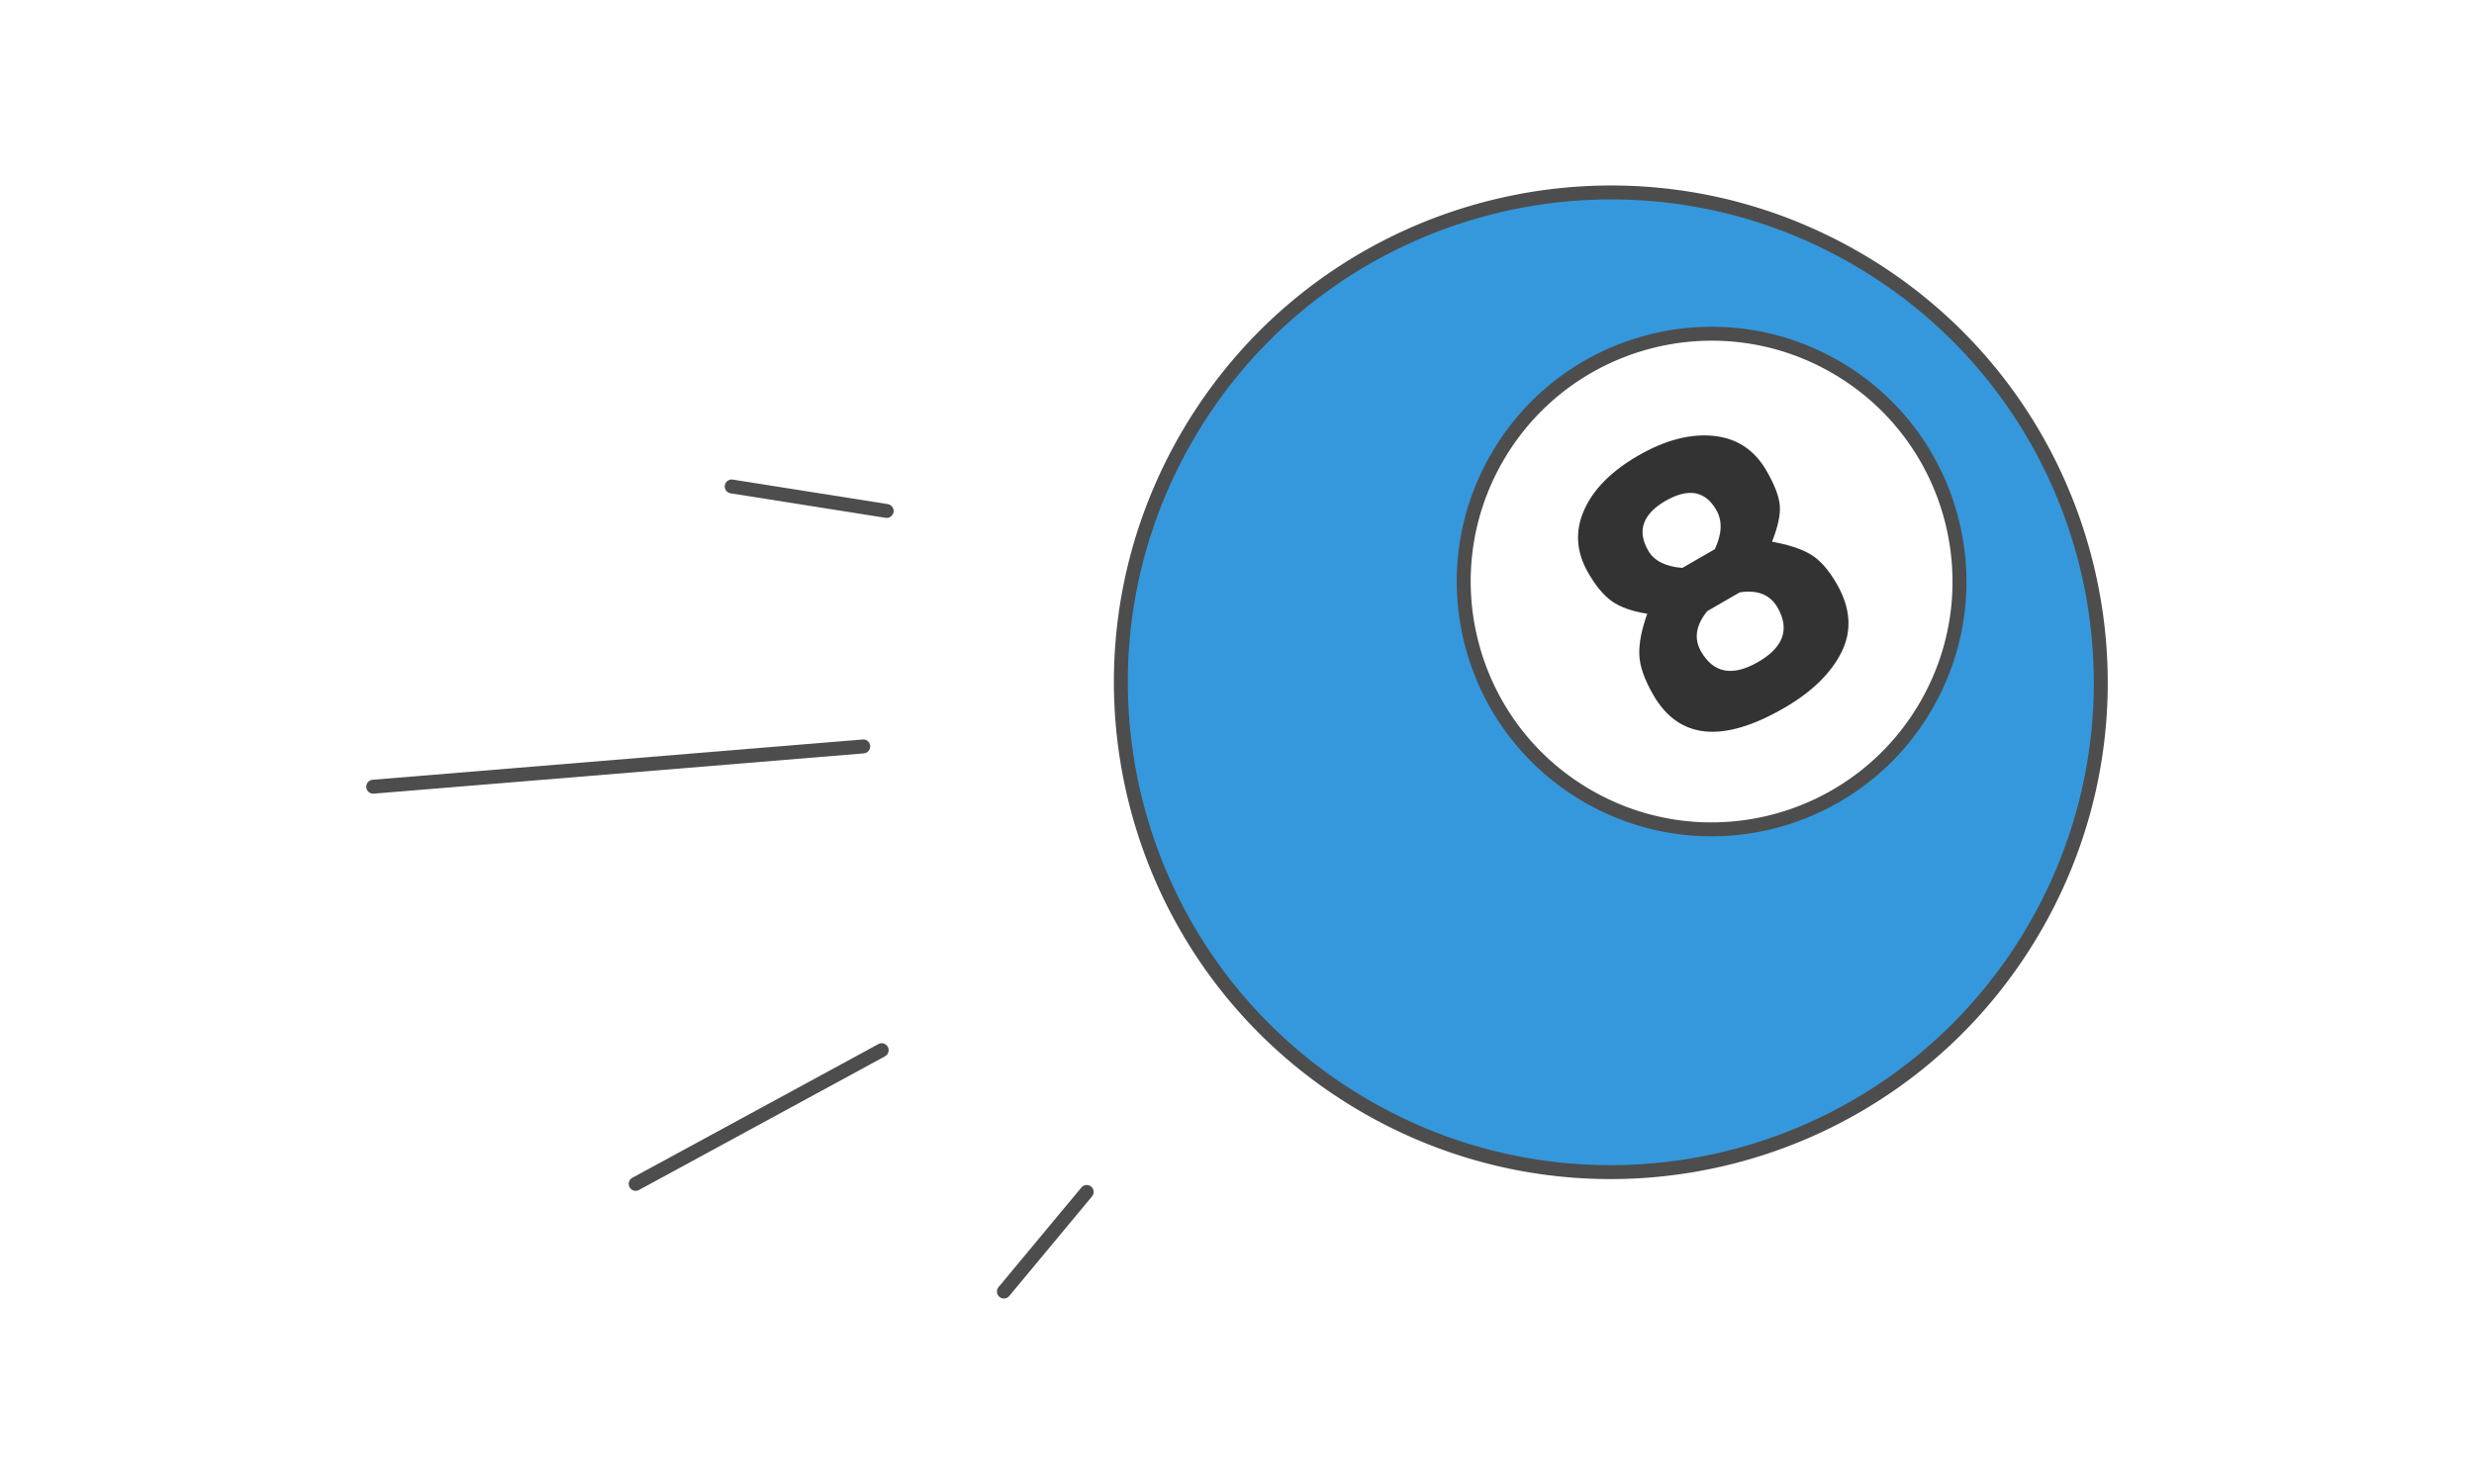
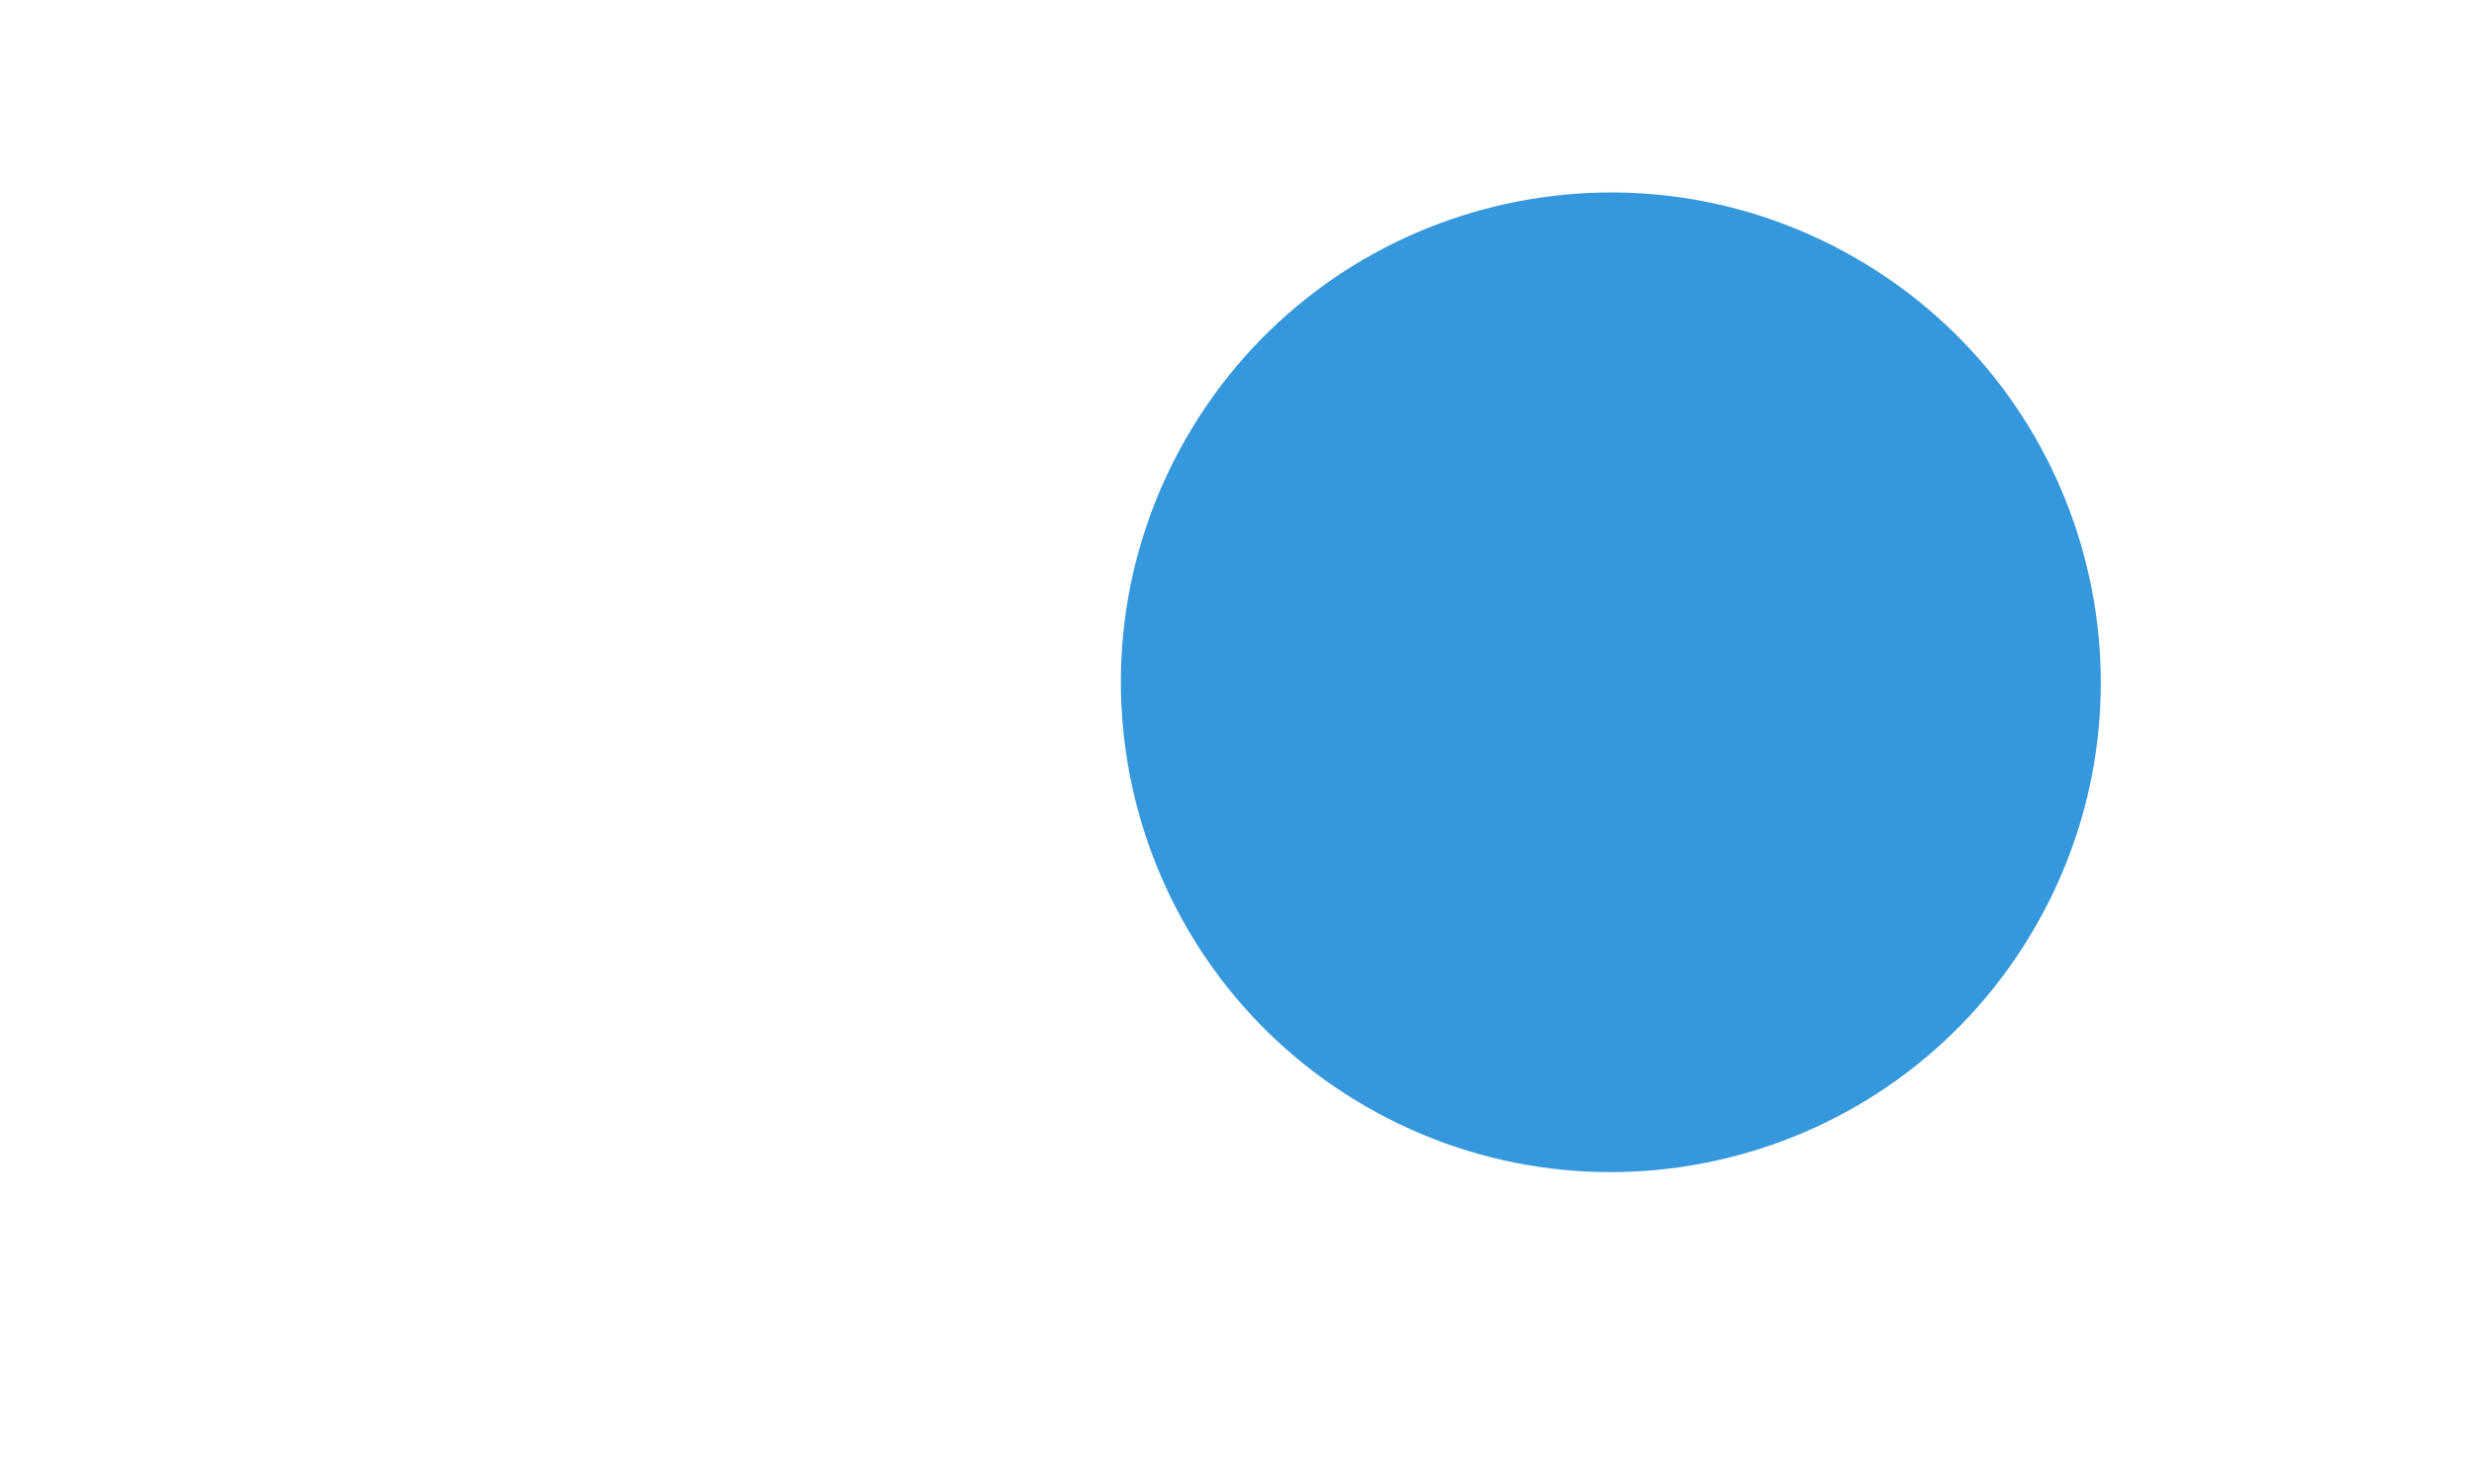
<svg xmlns="http://www.w3.org/2000/svg" width="200" height="120" viewBox="0 0 344.97 206.982" shape-rendering="geometricPrecision" image-rendering="optimizeQuality" fill-rule="evenodd">
-   <path d="M344.97 0H0v206.982h344.97z" fill="#fff" />
-   <path d="M120.291 103.14c.535-.042 1.003.359 1.045.894s-.358 1.003-.894 1.045l-68.328 5.616a.972.972 0 0 1-.152-1.938l68.329-5.617zm2.186 42.486a.97.97 0 0 1 1.316.387.97.97 0 0 1-.388 1.316l-34.302 18.643a.97.97 0 1 1-.928-1.704l34.302-18.642zm28.306 20.002a.97.97 0 0 1 1.365-.126.97.97 0 0 1 .125 1.365l-11.545 13.891a.97.97 0 0 1-1.365.125.97.97 0 0 1-.126-1.365l11.546-13.89zm-27-95.319a.97.97 0 0 1 .81 1.107.97.97 0 0 1-1.106.809l-21.605-3.417a.97.97 0 0 1-.81-1.106.97.97 0 0 1 1.106-.81l21.605 3.417z" fill="#4d4d4d" fill-rule="nonzero" />
+   <path d="M344.97 0H0v206.982h344.97" fill="#fff" />
  <path d="M258.765 36.005c32.672 18.864 43.866 60.64 25.003 93.311s-60.639 43.867-93.311 25.003-43.866-60.639-25.003-93.311 60.639-43.865 93.311-25.003z" fill="#3598dc" />
-   <path d="M259.162 35.116c.053.024.103.052.151.085 16.534 9.567 27.636 24.926 32.218 42.031s2.649 35.951-6.884 52.503c-.025.053-.055.102-.087.148-9.571 16.524-24.923 27.619-42.019 32.2-17.12 4.587-35.993 2.643-52.559-6.919l-.011-.007c-16.569-9.563-27.692-24.939-32.28-42.064-4.58-17.093-2.649-35.934 6.875-52.483a.93.93 0 0 1 .097-.168c9.57-16.525 24.923-27.62 42.017-32.2s35.935-2.648 52.482 6.874zm30.491 42.618c-4.46-16.646-15.271-31.591-31.374-40.888S223.83 25.66 207.183 30.12 175.595 45.387 166.3 61.481l-.006.011c-9.296 16.103-11.186 34.451-6.725 51.099s15.271 31.59 31.373 40.888 34.451 11.186 51.098 6.726c16.631-4.456 31.562-15.25 40.86-31.323l.027-.053c9.297-16.101 11.186-34.448 6.726-51.095z" fill="#4d4d4d" fill-rule="nonzero" />
-   <path d="M255.942 51.183c16.529 9.543 22.192 30.677 12.649 47.206s-30.678 22.192-47.206 12.649-22.192-30.678-12.649-47.207 30.678-22.191 47.206-12.648z" fill="#fff" />
  <g fill-rule="nonzero">
-     <path d="M256.427 50.342c8.499 4.906 14.203 12.791 16.556 21.573s1.355 18.463-3.552 26.96l-.008.016c-4.907 8.488-12.787 14.187-21.564 16.538a35.41 35.41 0 0 1-26.957-3.551l-.027-.016a35.42 35.42 0 0 1-16.531-21.557c-2.352-8.779-1.354-18.459 3.551-26.956l.002-.003c4.904-8.498 12.79-14.203 21.571-16.555s18.46-1.355 26.959 3.551zm14.678 22.075c-2.225-8.303-7.618-15.757-15.649-20.394s-17.181-5.578-25.486-3.354c-8.283 2.22-15.723 7.593-20.362 15.595a1.04 1.04 0 0 1-.076.127c-4.598 8.012-5.527 17.133-3.31 25.412s7.585 15.714 15.574 20.352a1 1 0 0 1 .148.086c8.013 4.599 17.134 5.528 25.413 3.31s15.722-7.593 20.362-15.594l.062-.108c4.61-8.017 5.543-17.147 3.324-25.432z" fill="#4d4d4d" />
-     <path d="M220.877 71.167c1.289-2.919 3.805-5.457 7.546-7.617s7.235-3.08 10.485-2.759 5.718 1.938 7.402 4.855c1.149 1.99 1.771 3.621 1.865 4.894s-.267 2.945-1.084 5.018c2.244.399 4.018.975 5.324 1.731s2.534 2.13 3.683 4.12c1.941 3.363 2.171 6.536.691 9.519s-4.161 5.593-8.038 7.831c-8.58 4.954-14.653 4.342-18.219-1.835-1.268-2.196-1.919-4.096-1.953-5.701s.337-3.478 1.114-5.619c-2.115-.335-3.752-.912-4.911-1.729s-2.263-2.137-3.313-3.956c-1.684-2.917-1.882-5.835-.592-8.752zm16.322 19.711c1.744 3.021 4.392 3.505 7.943 1.455s4.456-4.586 2.712-7.607c-1.03-1.784-2.784-2.487-5.265-2.107l-4.53 2.615c-1.604 1.979-1.89 3.86-.86 5.644zm-4.988-21.005c-1.545.892-2.531 1.92-2.958 3.081s-.235 2.446.577 3.854 2.397 2.208 4.752 2.404l4.53-2.616c1.008-2.137 1.076-3.961.204-5.471-1.546-2.677-3.914-3.094-7.105-1.252z" fill="#333" />
-   </g>
+     </g>
</svg>